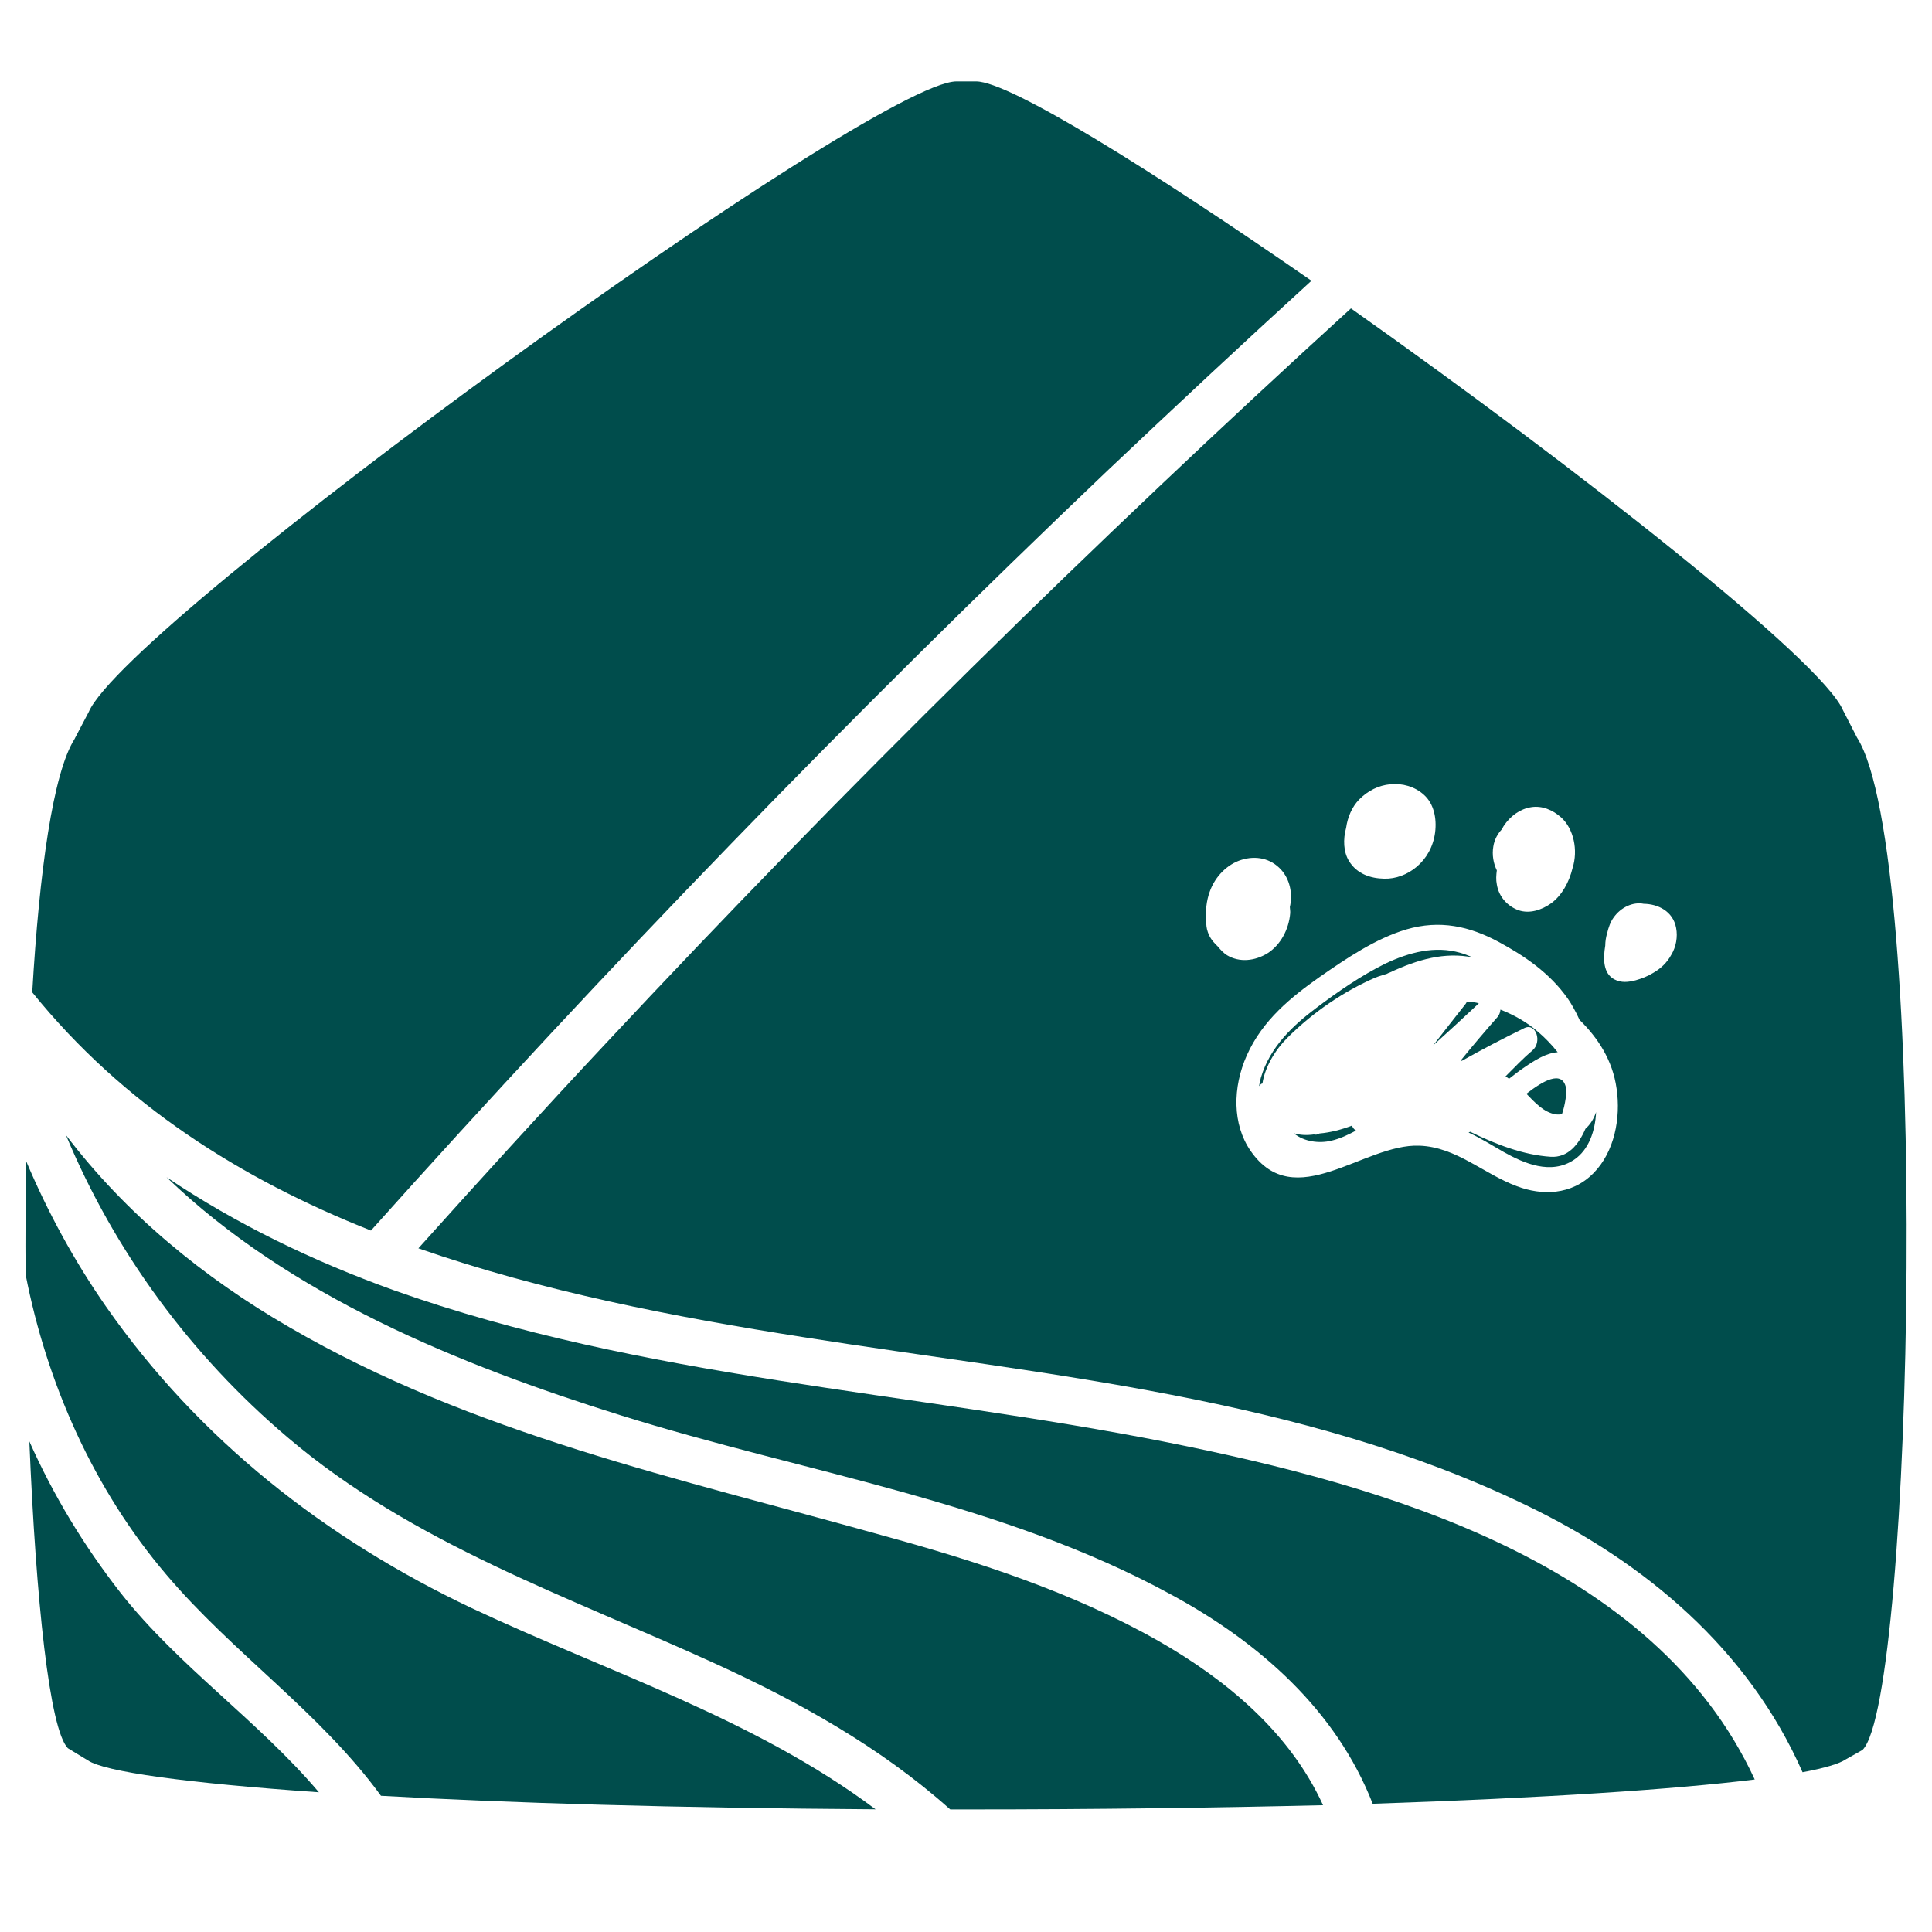
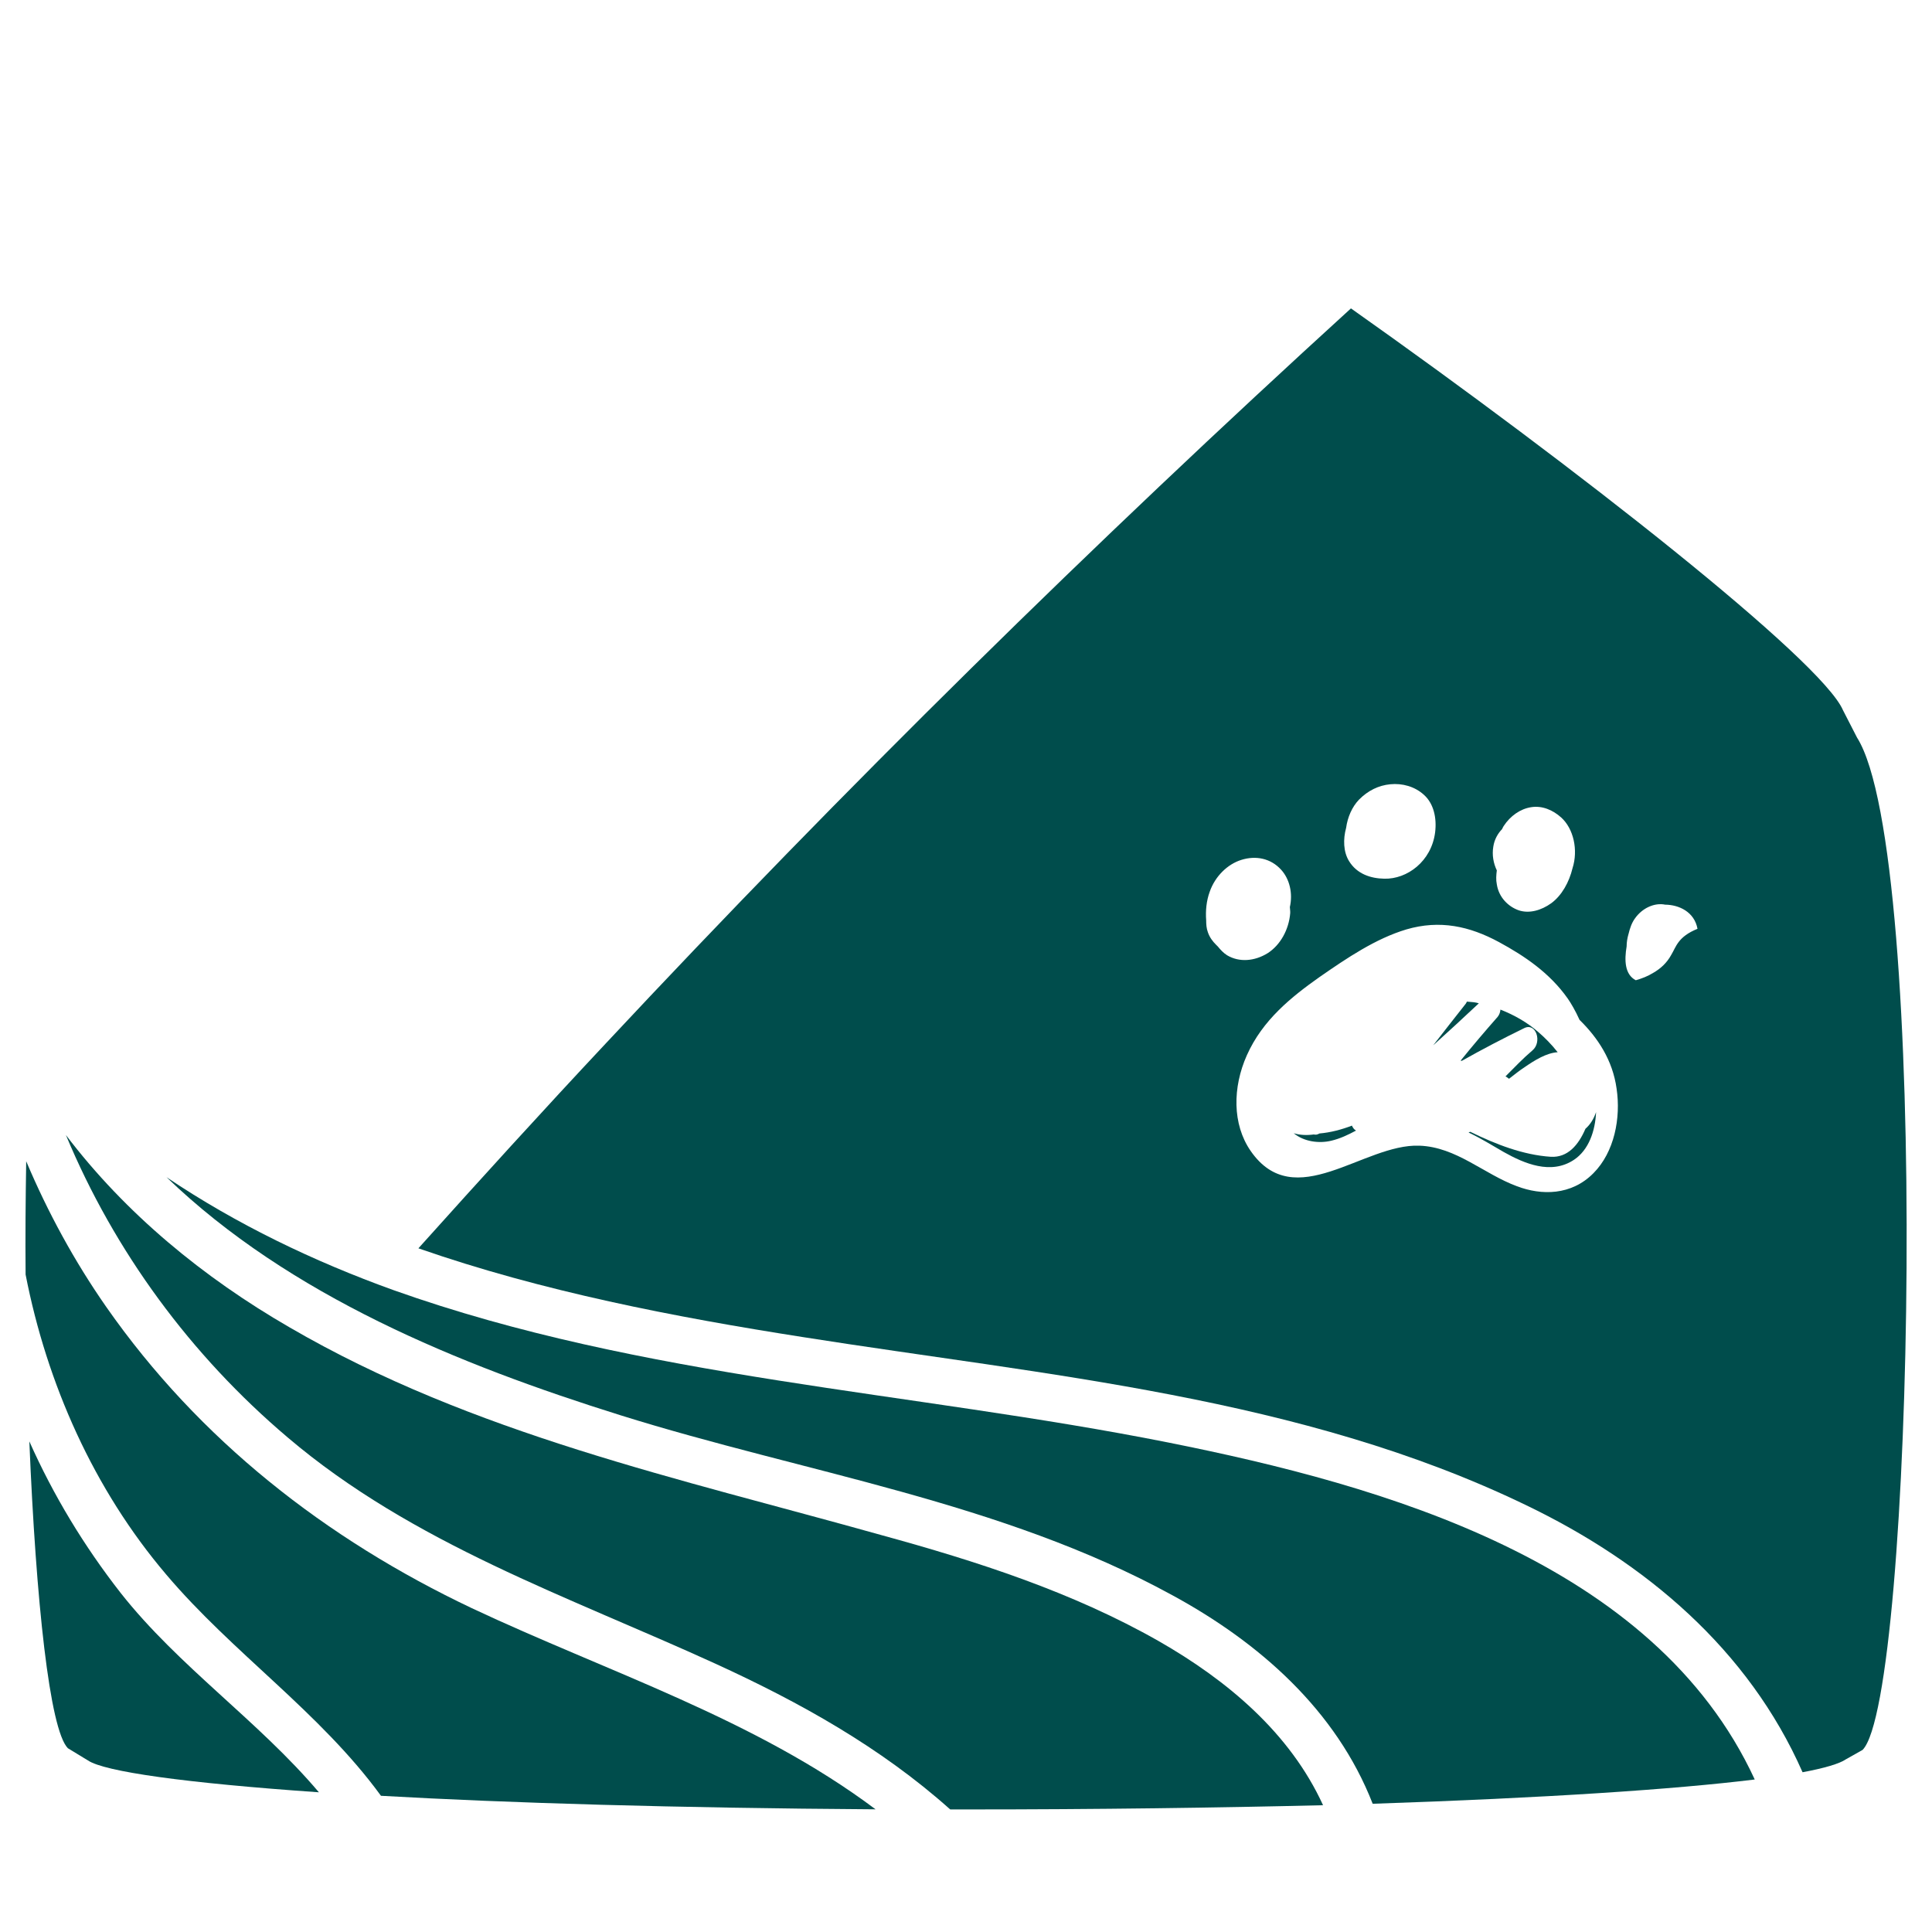
<svg xmlns="http://www.w3.org/2000/svg" version="1.1" id="レイヤー_1" x="0px" y="0px" width="16px" height="16px" viewBox="-0.265 -0.793 16 16" enable-background="new -0.265 -0.793 16 16" xml:space="preserve">
  <path fill="#004D4C" d="M-0.022,11.144c0.055,1.326,0.168,2.387,0.319,2.541l0.166,0.101c0.137,0.093,0.804,0.187,1.913,0.264  c-0.502-0.593-1.16-1.04-1.641-1.65C0.431,12.011,0.177,11.591-0.022,11.144" />
  <path fill="#004D4C" d="M-0.048,8.824c-0.005,0.311-0.008,0.622-0.005,0.938c0.176,0.904,0.565,1.78,1.165,2.485  c0.552,0.652,1.272,1.138,1.778,1.832c1.058,0.06,2.436,0.101,4.096,0.112c-1-0.75-2.222-1.138-3.344-1.666  c-1.208-0.573-2.258-1.393-3.028-2.496C0.352,9.653,0.131,9.248-0.048,8.824" />
  <path fill="#004D4C" d="M0.281,8.607c0.402,0.965,1.034,1.824,1.835,2.503c1.037,0.882,2.323,1.317,3.544,1.875  c0.697,0.319,1.366,0.691,1.942,1.205c0.002,0,0.002,0,0.002,0.002h0.132c1.097,0,2.085-0.014,2.956-0.035  c-0.275-0.601-0.796-1.036-1.361-1.359c-0.717-0.408-1.509-0.662-2.297-0.878c-1.672-0.469-3.383-0.837-4.902-1.721  C1.419,9.787,0.774,9.257,0.281,8.607" />
  <path fill="#004D4C" d="M1.114,8.956c1.019,0.981,2.418,1.552,3.761,1.972c1.524,0.477,3.149,0.713,4.567,1.489  c0.722,0.392,1.359,0.953,1.661,1.728c1.43-0.048,2.5-0.119,3.164-0.201c-0.832-1.802-3.074-2.435-4.858-2.791  c-2.136-0.425-4.349-0.526-6.416-1.262C2.332,9.653,1.694,9.346,1.114,8.956" />
-   <path fill="#004D4C" d="M0.352,5.328c-0.177,0.279-0.291,1.088-0.35,2.097c0.754,0.933,1.731,1.547,2.805,1.973  C4.753,7.223,6.785,5.125,8.9,3.111c0.561-0.531,1.125-1.058,1.696-1.579C9.273,0.615,8.099-0.116,7.82-0.119H7.656  C6.962-0.116,0.789,4.358,0.47,5.103L0.359,5.314L0.352,5.328z" />
  <path fill="#004D4C" d="M12.426,7.906c-0.078,0.066-0.15,0.142-0.223,0.215c0.011,0.006,0.02,0.013,0.029,0.02  c0.044-0.034,0.087-0.069,0.132-0.098c0.08-0.055,0.177-0.116,0.271-0.122c-0.051-0.065-0.108-0.122-0.157-0.164  c-0.094-0.083-0.203-0.144-0.317-0.189c-0.002,0.021-0.008,0.041-0.023,0.06c-0.104,0.118-0.207,0.239-0.307,0.363  c0.003,0,0.007,0.001,0.011,0.001c0.17-0.096,0.343-0.186,0.517-0.271C12.456,7.674,12.508,7.837,12.426,7.906" />
  <path fill="#004D4C" d="M11.963,7.511c-0.026-0.006-0.054-0.006-0.08-0.009c-0.002,0.005-0.005,0.011-0.009,0.017  c-0.091,0.114-0.18,0.23-0.27,0.345c0.126-0.114,0.253-0.23,0.378-0.348C11.976,7.515,11.969,7.512,11.963,7.511" />
-   <path fill="#004D4C" d="M11.932,7.136c-0.035-0.015-0.07-0.029-0.106-0.039c-0.206-0.058-0.416-0.006-0.62,0.091  c-0.198,0.098-0.388,0.229-0.57,0.366c-0.189,0.142-0.383,0.32-0.459,0.578c-0.007,0.024-0.011,0.047-0.015,0.07  c0.006-0.007,0.011-0.013,0.018-0.019c0.004-0.002,0.007-0.001,0.01-0.003c0.021-0.139,0.108-0.281,0.207-0.379  c0.214-0.214,0.47-0.386,0.728-0.498c0.032-0.013,0.066-0.021,0.097-0.032c0.005-0.004,0.012-0.006,0.018-0.008  C11.476,7.152,11.7,7.089,11.932,7.136" />
  <path fill="#004D4C" d="M10.662,8.594c-0.017,0.01-0.033,0.012-0.046,0.008c-0.058,0.008-0.114,0.006-0.167-0.01  c0.086,0.071,0.211,0.086,0.311,0.062c0.072-0.017,0.138-0.048,0.205-0.084c-0.016-0.009-0.026-0.023-0.034-0.041  C10.845,8.562,10.754,8.586,10.662,8.594" />
-   <path fill="#004D4C" d="M12.376,8.265c0.07,0.073,0.145,0.154,0.24,0.17c0.017,0.003,0.037,0.002,0.054,0  c0.029-0.083,0.042-0.186,0.033-0.223C12.67,8.066,12.509,8.161,12.376,8.265" />
  <path fill="#004D4C" d="M12.578,8.787c-0.229-0.015-0.455-0.103-0.667-0.207c-0.005,0.002-0.01,0.004-0.014,0.006  c0.1,0.047,0.195,0.106,0.292,0.162c0.168,0.094,0.39,0.191,0.581,0.064c0.123-0.082,0.176-0.239,0.183-0.395  c-0.019,0.056-0.048,0.103-0.088,0.138C12.807,8.69,12.718,8.795,12.578,8.787" />
-   <path fill="#004D4C" d="M15.114,5.315l-0.116-0.226c-0.176-0.412-2.208-2.009-4.075-3.328C8.787,3.708,6.725,5.737,4.753,7.847  C4.227,8.408,3.711,8.976,3.2,9.545c1.027,0.358,2.123,0.569,3.183,0.735c2.017,0.319,4.127,0.492,5.99,1.392  c0.988,0.475,1.841,1.193,2.29,2.212c0.182-0.034,0.306-0.071,0.357-0.106l0.14-0.079C15.584,13.273,15.723,6.274,15.114,5.315   M12.174,6.074c0.004-0.008,0.008-0.017,0.013-0.025c0.056-0.086,0.139-0.143,0.227-0.157c0.091-0.015,0.18,0.022,0.25,0.085  c0.103,0.093,0.142,0.27,0.094,0.42c-0.028,0.116-0.089,0.226-0.176,0.29C12.5,6.746,12.4,6.775,12.313,6.746  c-0.086-0.03-0.165-0.106-0.182-0.215c-0.008-0.038-0.005-0.077,0-0.116c-0.028-0.058-0.041-0.128-0.029-0.197  C12.111,6.159,12.139,6.11,12.174,6.074 M10.883,6.063c0.012-0.088,0.049-0.174,0.107-0.234c0.074-0.075,0.163-0.118,0.258-0.127  c0.1-0.01,0.203,0.018,0.279,0.087c0.081,0.072,0.108,0.192,0.093,0.312c-0.031,0.24-0.232,0.388-0.421,0.383  c-0.111-0.002-0.226-0.038-0.292-0.146C10.86,6.262,10.857,6.157,10.883,6.063 M9.821,7.046C9.815,7.04,9.81,7.035,9.805,7.03  C9.778,7.003,9.753,6.971,9.738,6.927C9.726,6.895,9.724,6.861,9.724,6.828C9.718,6.75,9.726,6.667,9.753,6.593  c0.045-0.13,0.149-0.23,0.263-0.265c0.118-0.037,0.242-0.014,0.329,0.082c0.07,0.077,0.098,0.195,0.072,0.309  c0.001,0.017,0.004,0.034,0.003,0.05c-0.011,0.137-0.082,0.265-0.187,0.332c-0.107,0.066-0.234,0.078-0.336,0.017  C9.867,7.099,9.843,7.073,9.821,7.046 M12.931,8.923c-0.183,0.185-0.43,0.185-0.633,0.108c-0.276-0.102-0.502-0.325-0.808-0.336  c-0.463-0.018-1.033,0.571-1.398,0.043c-0.152-0.22-0.15-0.526-0.031-0.792c0.13-0.292,0.369-0.483,0.601-0.647  c0.229-0.159,0.466-0.319,0.72-0.395c0.277-0.081,0.523-0.027,0.767,0.105c0.21,0.114,0.419,0.254,0.569,0.467  c0.024,0.034,0.064,0.101,0.098,0.177c0.149,0.146,0.274,0.331,0.307,0.57C13.159,8.466,13.105,8.748,12.931,8.923 M13.576,7.114  c-0.037,0.068-0.089,0.115-0.15,0.15c-0.045,0.028-0.095,0.047-0.144,0.061c-0.06,0.016-0.121,0.023-0.177-0.007  c-0.093-0.048-0.095-0.168-0.076-0.28c0-0.035,0.006-0.069,0.015-0.101c0-0.001,0.001-0.002,0.001-0.003  c0.011-0.046,0.026-0.091,0.053-0.128c0.061-0.087,0.163-0.132,0.25-0.114c0.114,0.001,0.242,0.059,0.268,0.2  C13.63,6.965,13.616,7.048,13.576,7.114" />
+   <path fill="#004D4C" d="M15.114,5.315l-0.116-0.226c-0.176-0.412-2.208-2.009-4.075-3.328C8.787,3.708,6.725,5.737,4.753,7.847  C4.227,8.408,3.711,8.976,3.2,9.545c1.027,0.358,2.123,0.569,3.183,0.735c2.017,0.319,4.127,0.492,5.99,1.392  c0.988,0.475,1.841,1.193,2.29,2.212c0.182-0.034,0.306-0.071,0.357-0.106l0.14-0.079C15.584,13.273,15.723,6.274,15.114,5.315   M12.174,6.074c0.004-0.008,0.008-0.017,0.013-0.025c0.056-0.086,0.139-0.143,0.227-0.157c0.091-0.015,0.18,0.022,0.25,0.085  c0.103,0.093,0.142,0.27,0.094,0.42c-0.028,0.116-0.089,0.226-0.176,0.29C12.5,6.746,12.4,6.775,12.313,6.746  c-0.086-0.03-0.165-0.106-0.182-0.215c-0.008-0.038-0.005-0.077,0-0.116c-0.028-0.058-0.041-0.128-0.029-0.197  C12.111,6.159,12.139,6.11,12.174,6.074 M10.883,6.063c0.012-0.088,0.049-0.174,0.107-0.234c0.074-0.075,0.163-0.118,0.258-0.127  c0.1-0.01,0.203,0.018,0.279,0.087c0.081,0.072,0.108,0.192,0.093,0.312c-0.031,0.24-0.232,0.388-0.421,0.383  c-0.111-0.002-0.226-0.038-0.292-0.146C10.86,6.262,10.857,6.157,10.883,6.063 M9.821,7.046C9.815,7.04,9.81,7.035,9.805,7.03  C9.778,7.003,9.753,6.971,9.738,6.927C9.726,6.895,9.724,6.861,9.724,6.828C9.718,6.75,9.726,6.667,9.753,6.593  c0.045-0.13,0.149-0.23,0.263-0.265c0.118-0.037,0.242-0.014,0.329,0.082c0.07,0.077,0.098,0.195,0.072,0.309  c0.001,0.017,0.004,0.034,0.003,0.05c-0.011,0.137-0.082,0.265-0.187,0.332c-0.107,0.066-0.234,0.078-0.336,0.017  C9.867,7.099,9.843,7.073,9.821,7.046 M12.931,8.923c-0.183,0.185-0.43,0.185-0.633,0.108c-0.276-0.102-0.502-0.325-0.808-0.336  c-0.463-0.018-1.033,0.571-1.398,0.043c-0.152-0.22-0.15-0.526-0.031-0.792c0.13-0.292,0.369-0.483,0.601-0.647  c0.229-0.159,0.466-0.319,0.72-0.395c0.277-0.081,0.523-0.027,0.767,0.105c0.21,0.114,0.419,0.254,0.569,0.467  c0.024,0.034,0.064,0.101,0.098,0.177c0.149,0.146,0.274,0.331,0.307,0.57C13.159,8.466,13.105,8.748,12.931,8.923 M13.576,7.114  c-0.037,0.068-0.089,0.115-0.15,0.15c-0.045,0.028-0.095,0.047-0.144,0.061c-0.093-0.048-0.095-0.168-0.076-0.28c0-0.035,0.006-0.069,0.015-0.101c0-0.001,0.001-0.002,0.001-0.003  c0.011-0.046,0.026-0.091,0.053-0.128c0.061-0.087,0.163-0.132,0.25-0.114c0.114,0.001,0.242,0.059,0.268,0.2  C13.63,6.965,13.616,7.048,13.576,7.114" />
</svg>